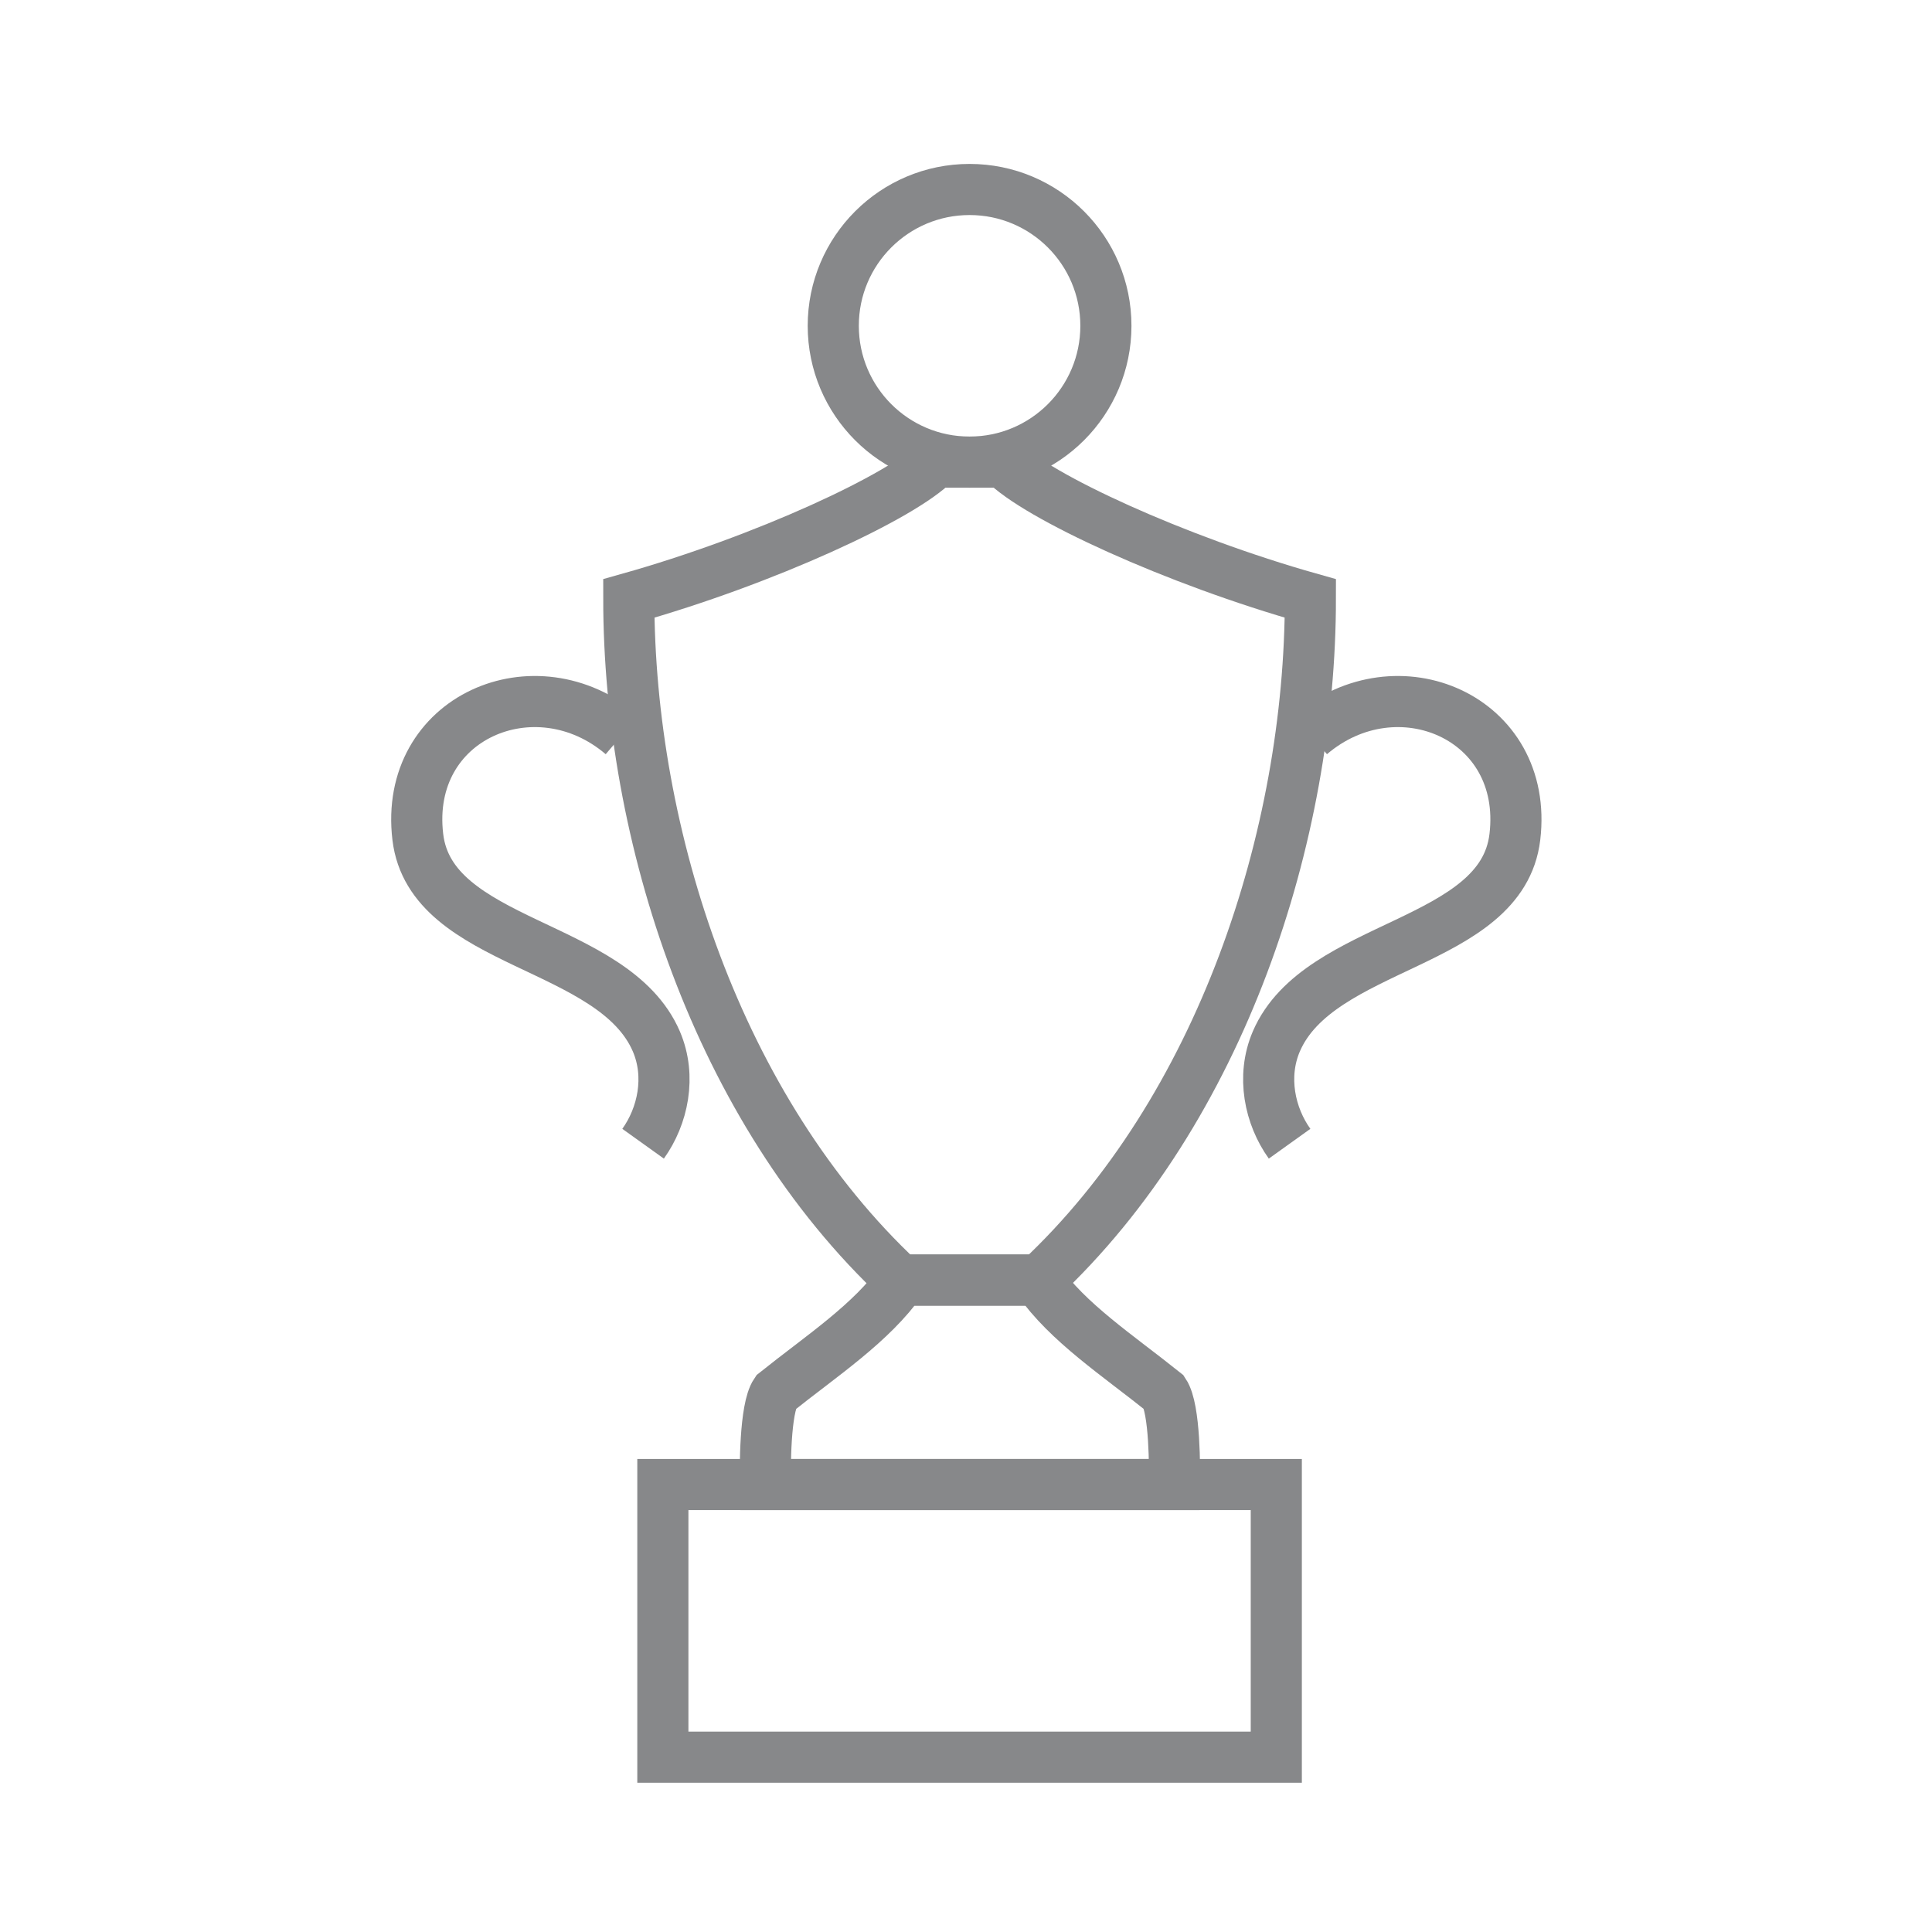
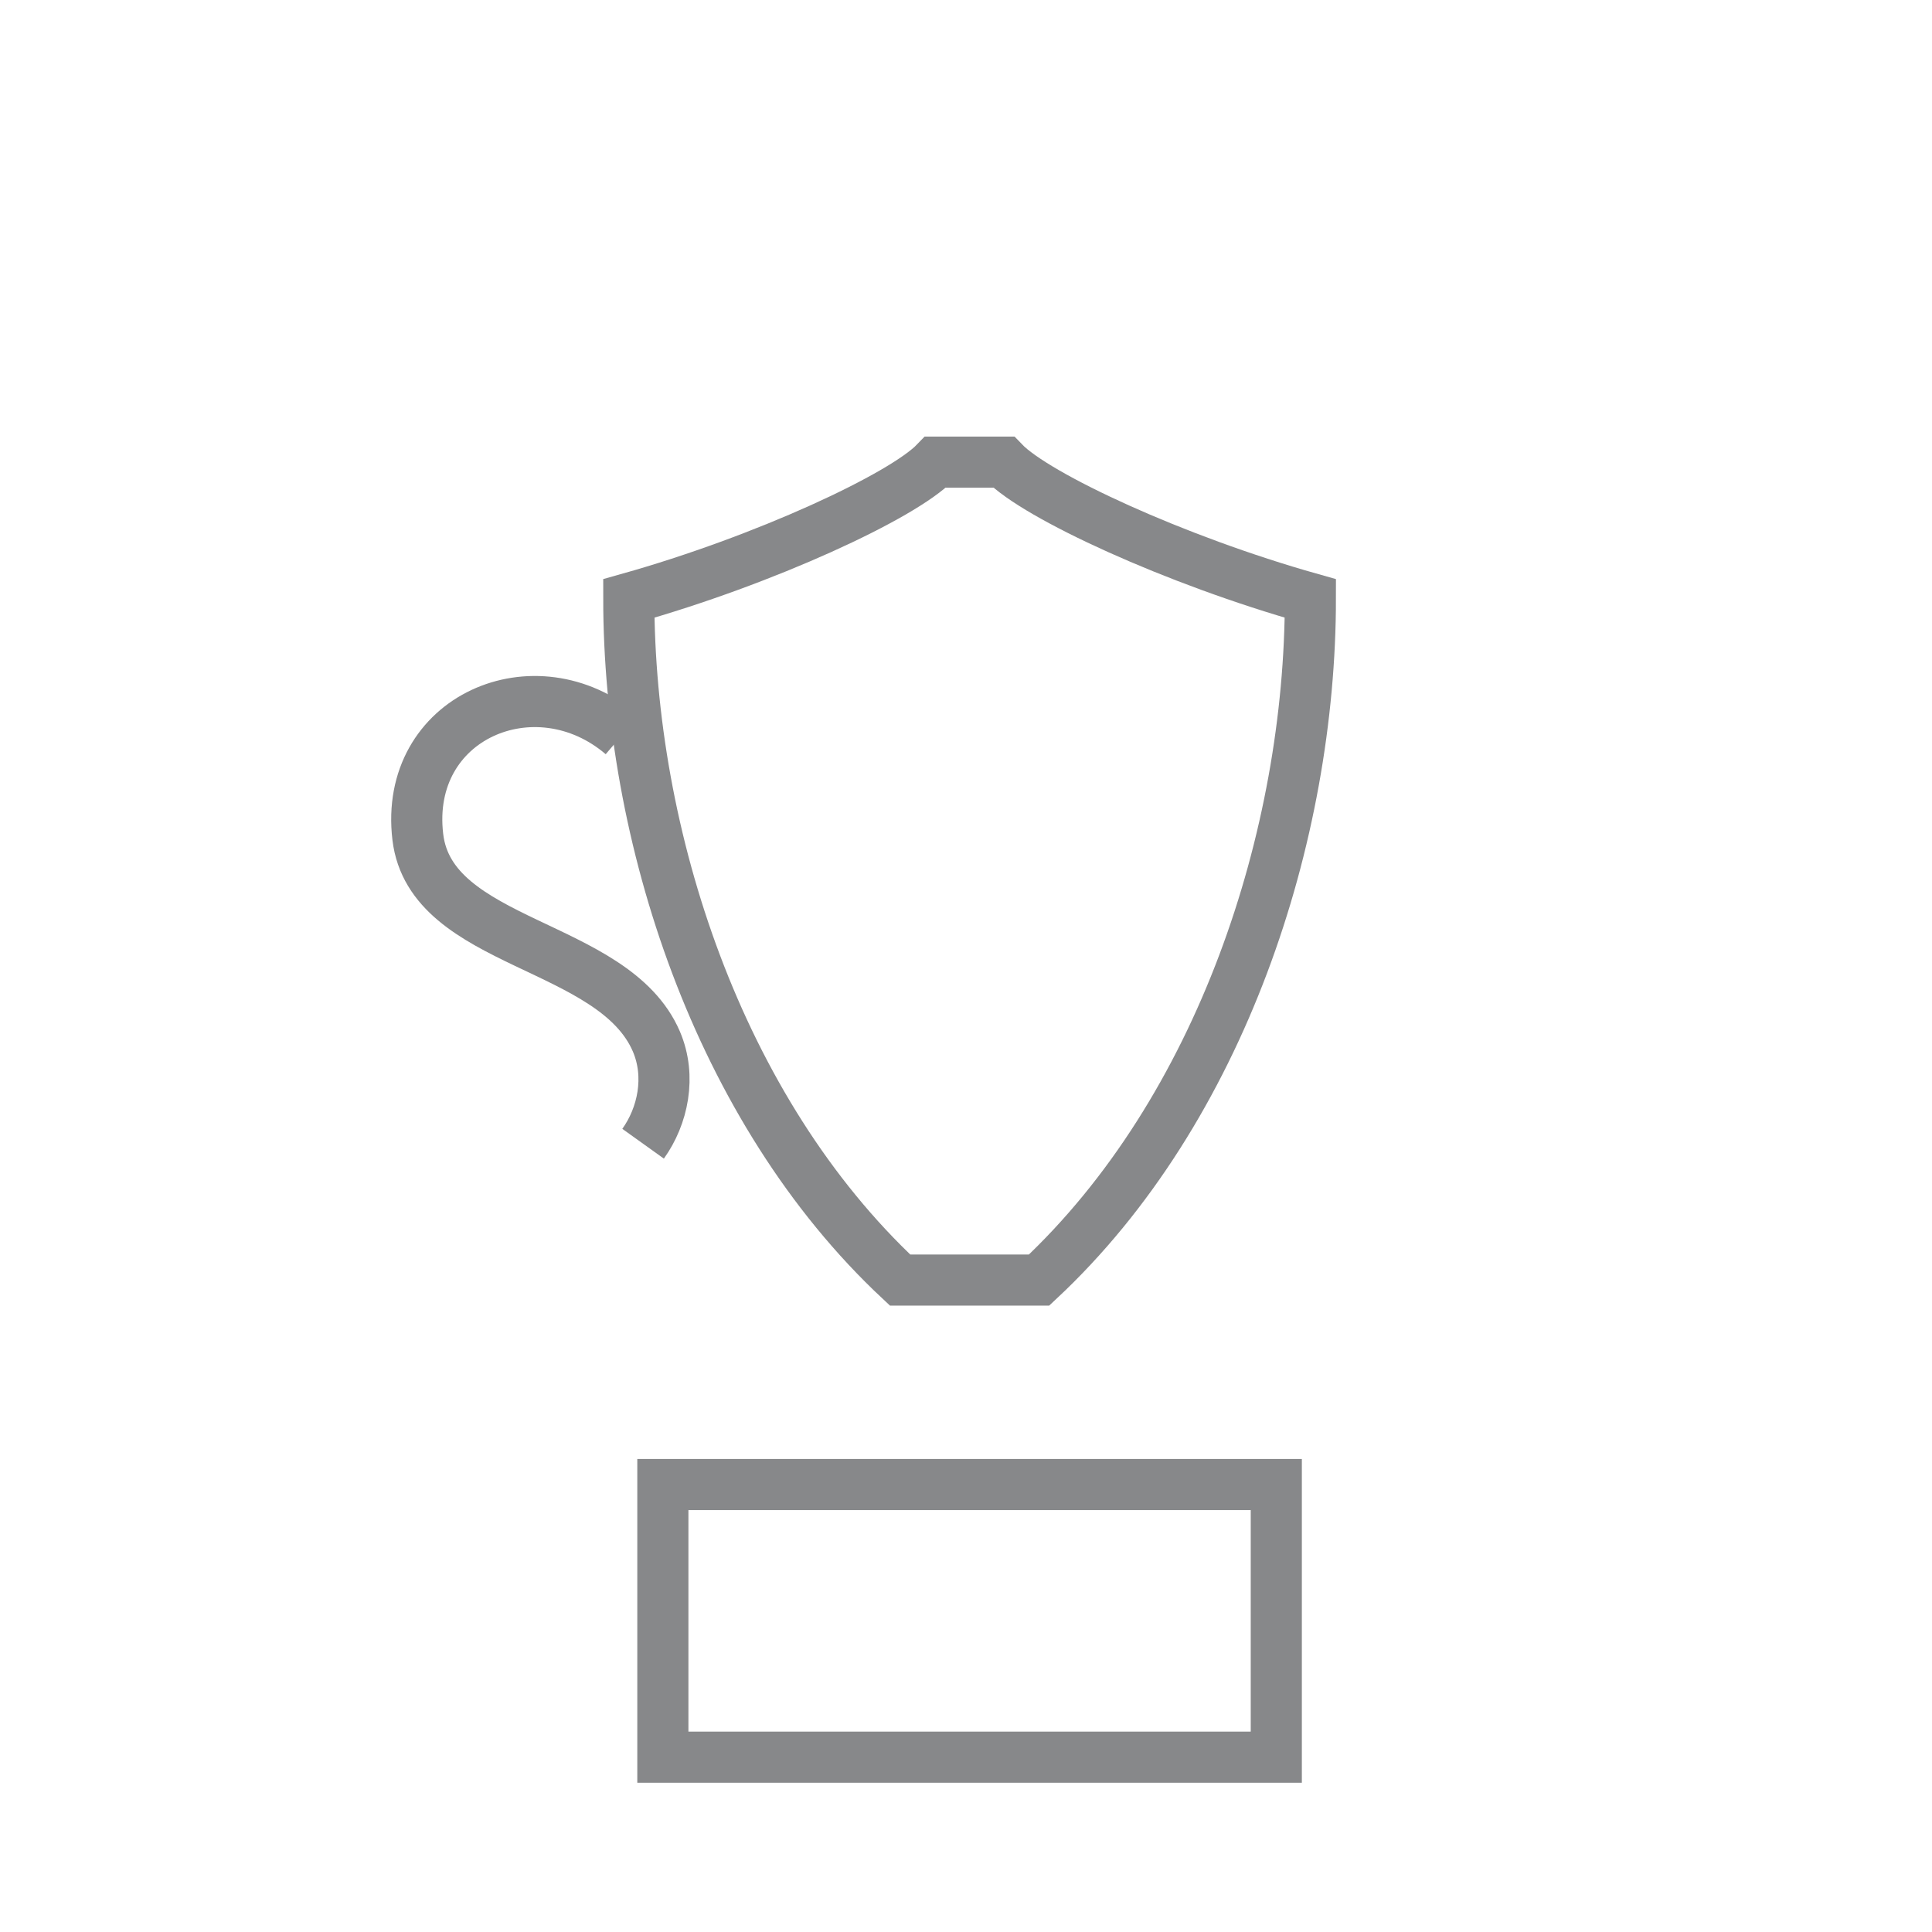
<svg xmlns="http://www.w3.org/2000/svg" version="1.1" id="Calque_1" x="0px" y="0px" viewBox="0 0 56.69 56.69" style="enable-background:new 0 0 56.69 56.69;" xml:space="preserve">
  <style type="text/css">
	.st0{fill:none;stroke:#87888A;stroke-width:1.5;stroke-miterlimit:10;}
</style>
  <g>
    <path class="st0" d="M29.45,13.56h-1h-1c-0.96,1-5.02,2.88-9,4c0,6.95,2.61,15,7.96,20h2.04h2.04c5.35-5,7.96-13.05,7.96-20   C34.48,16.44,30.41,14.56,29.45,13.56z" />
-     <path class="st0" d="M34.16,40.86c-1.36-1.09-2.83-2.05-3.7-3.3h-2h-2c-0.88,1.26-2.35,2.22-3.7,3.3c-0.32,0.47-0.31,2.26-0.3,2.7   h6h6C34.47,43.12,34.48,41.34,34.16,40.86z" />
-     <path class="st0" d="M38.45,21.56c2.54-2.17,6.42-0.52,6,3c-0.38,3.19-5.75,3.09-7,6c-0.44,1.03-0.19,2.19,0.39,3" />
    <path class="st0" d="M18.26,21.56c-2.54-2.17-6.42-0.52-6,3c0.38,3.19,5.75,3.09,7,6c0.44,1.03,0.19,2.19-0.39,3" />
-     <circle class="st0" cx="28.45" cy="9.56" r="4" />
    <rect x="19.45" y="43.56" class="st0" width="18" height="8" />
  </g>
</svg>